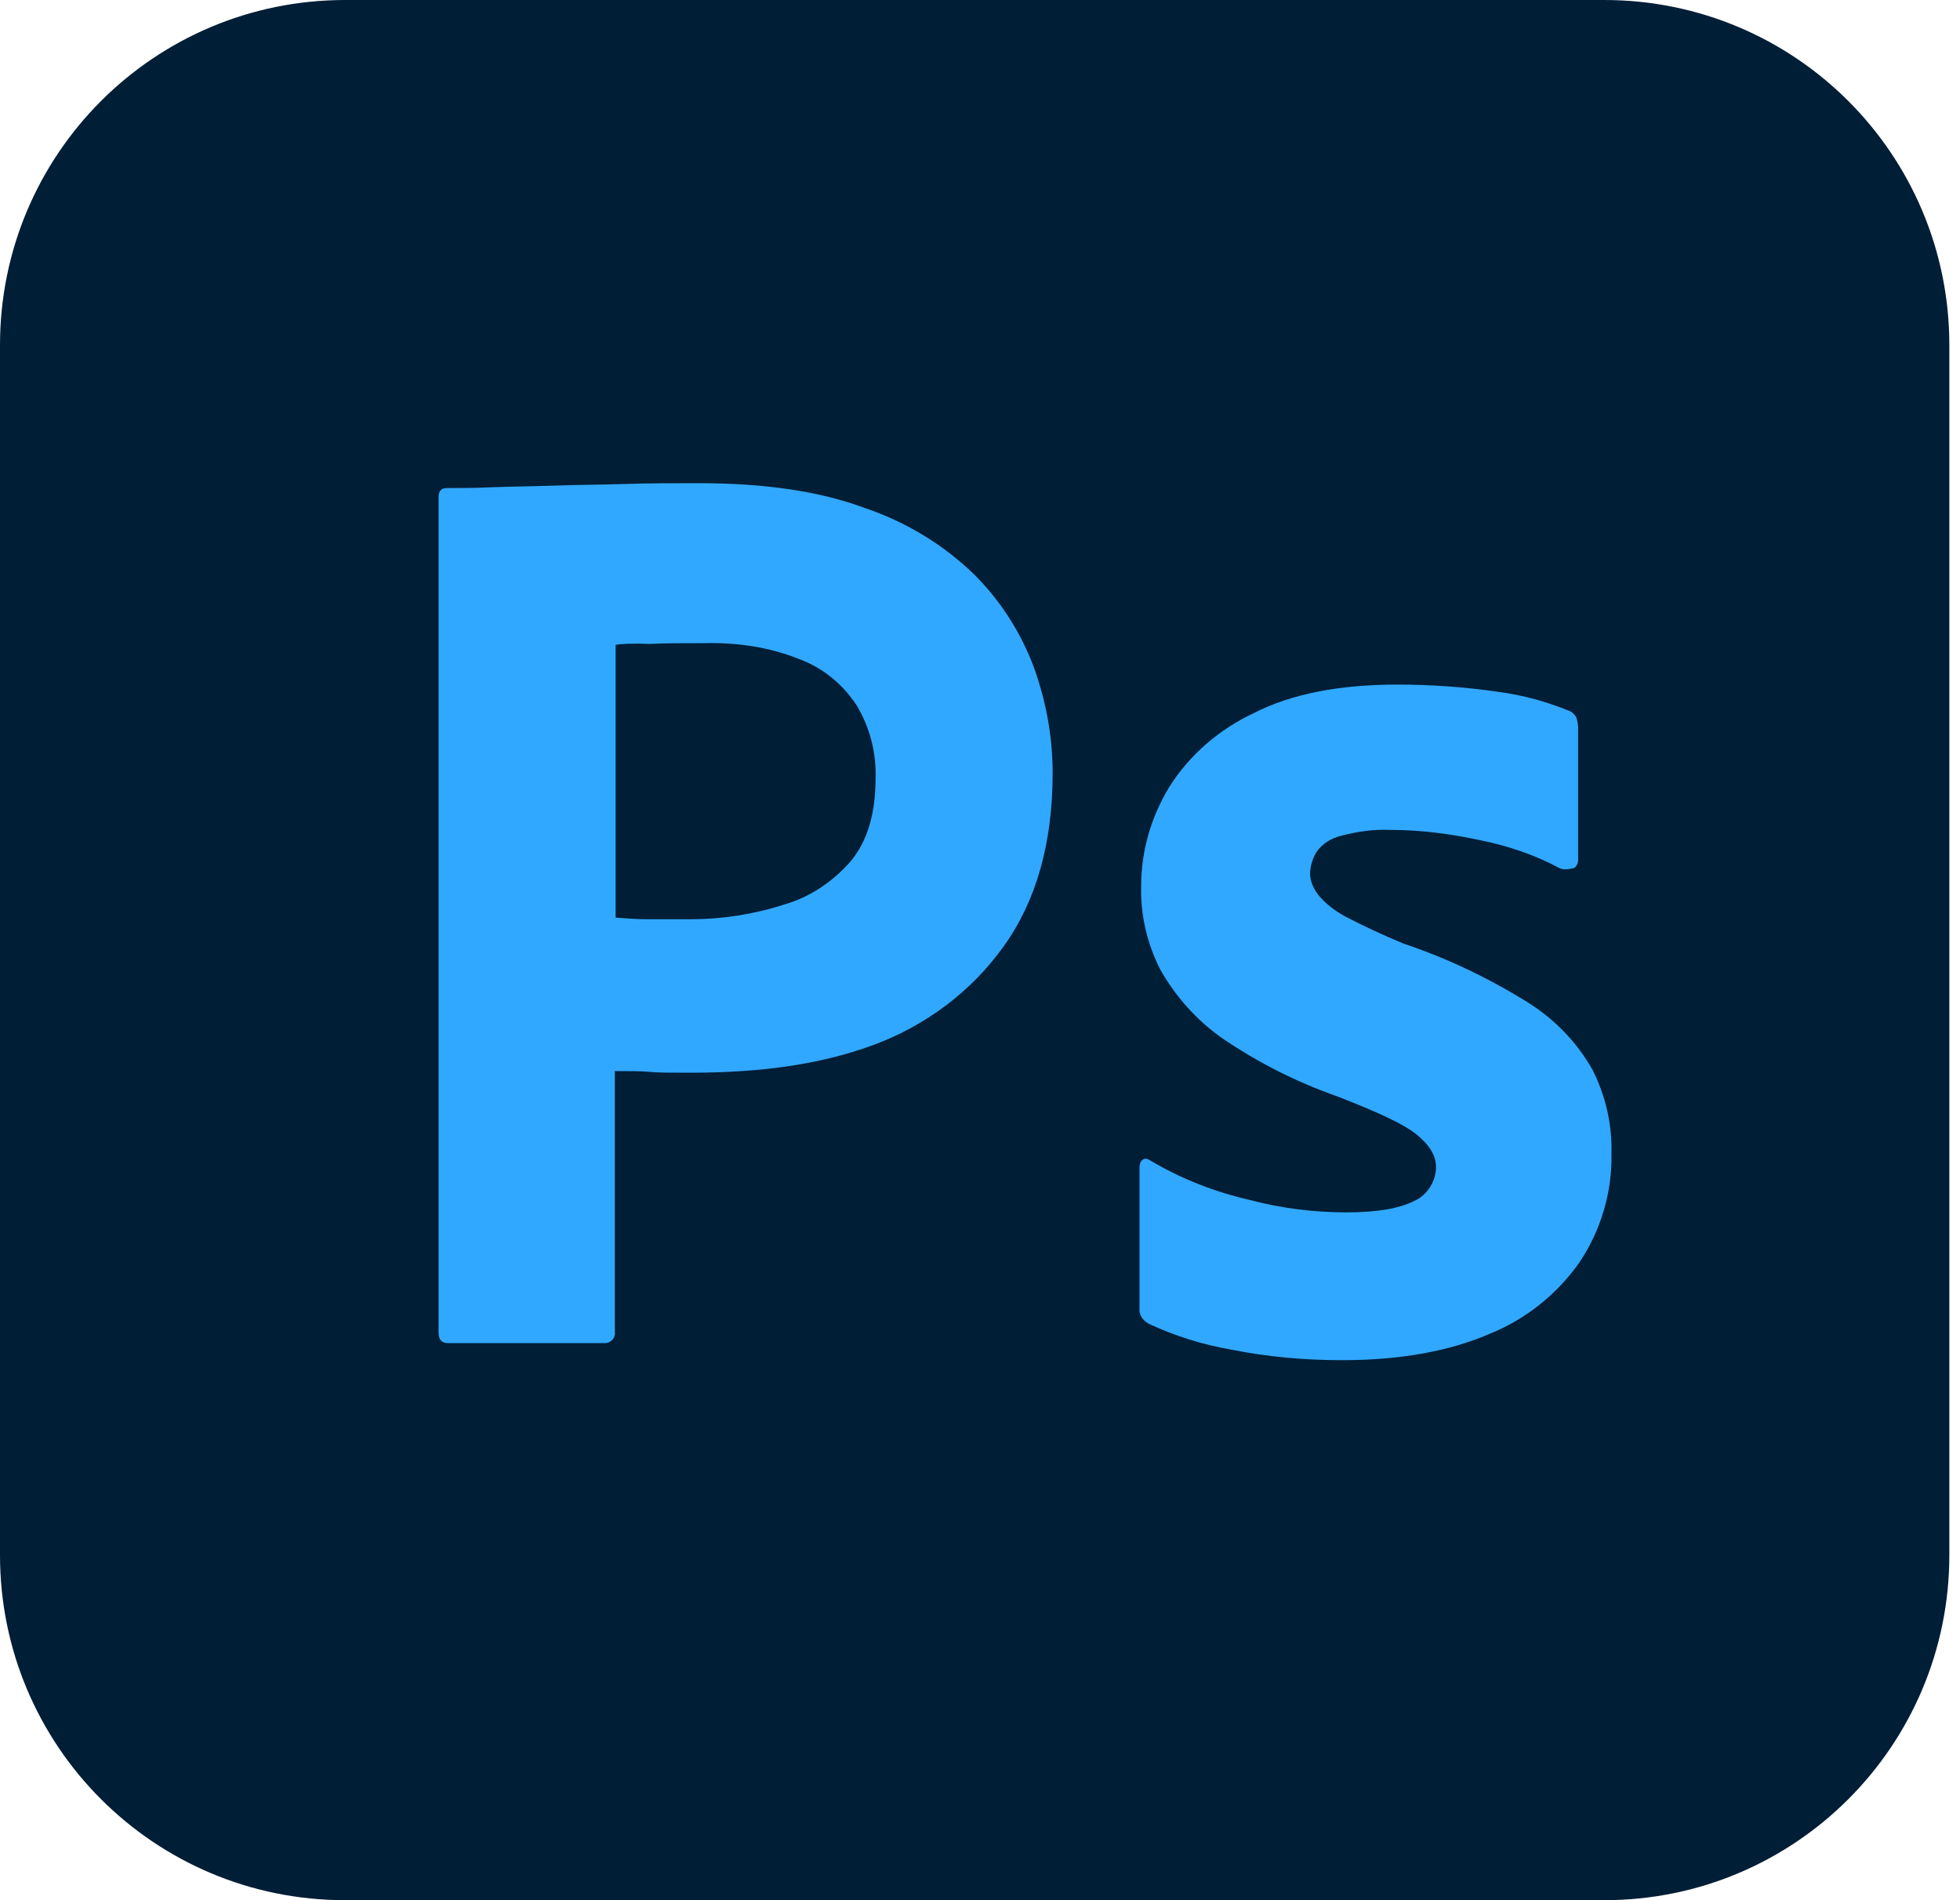
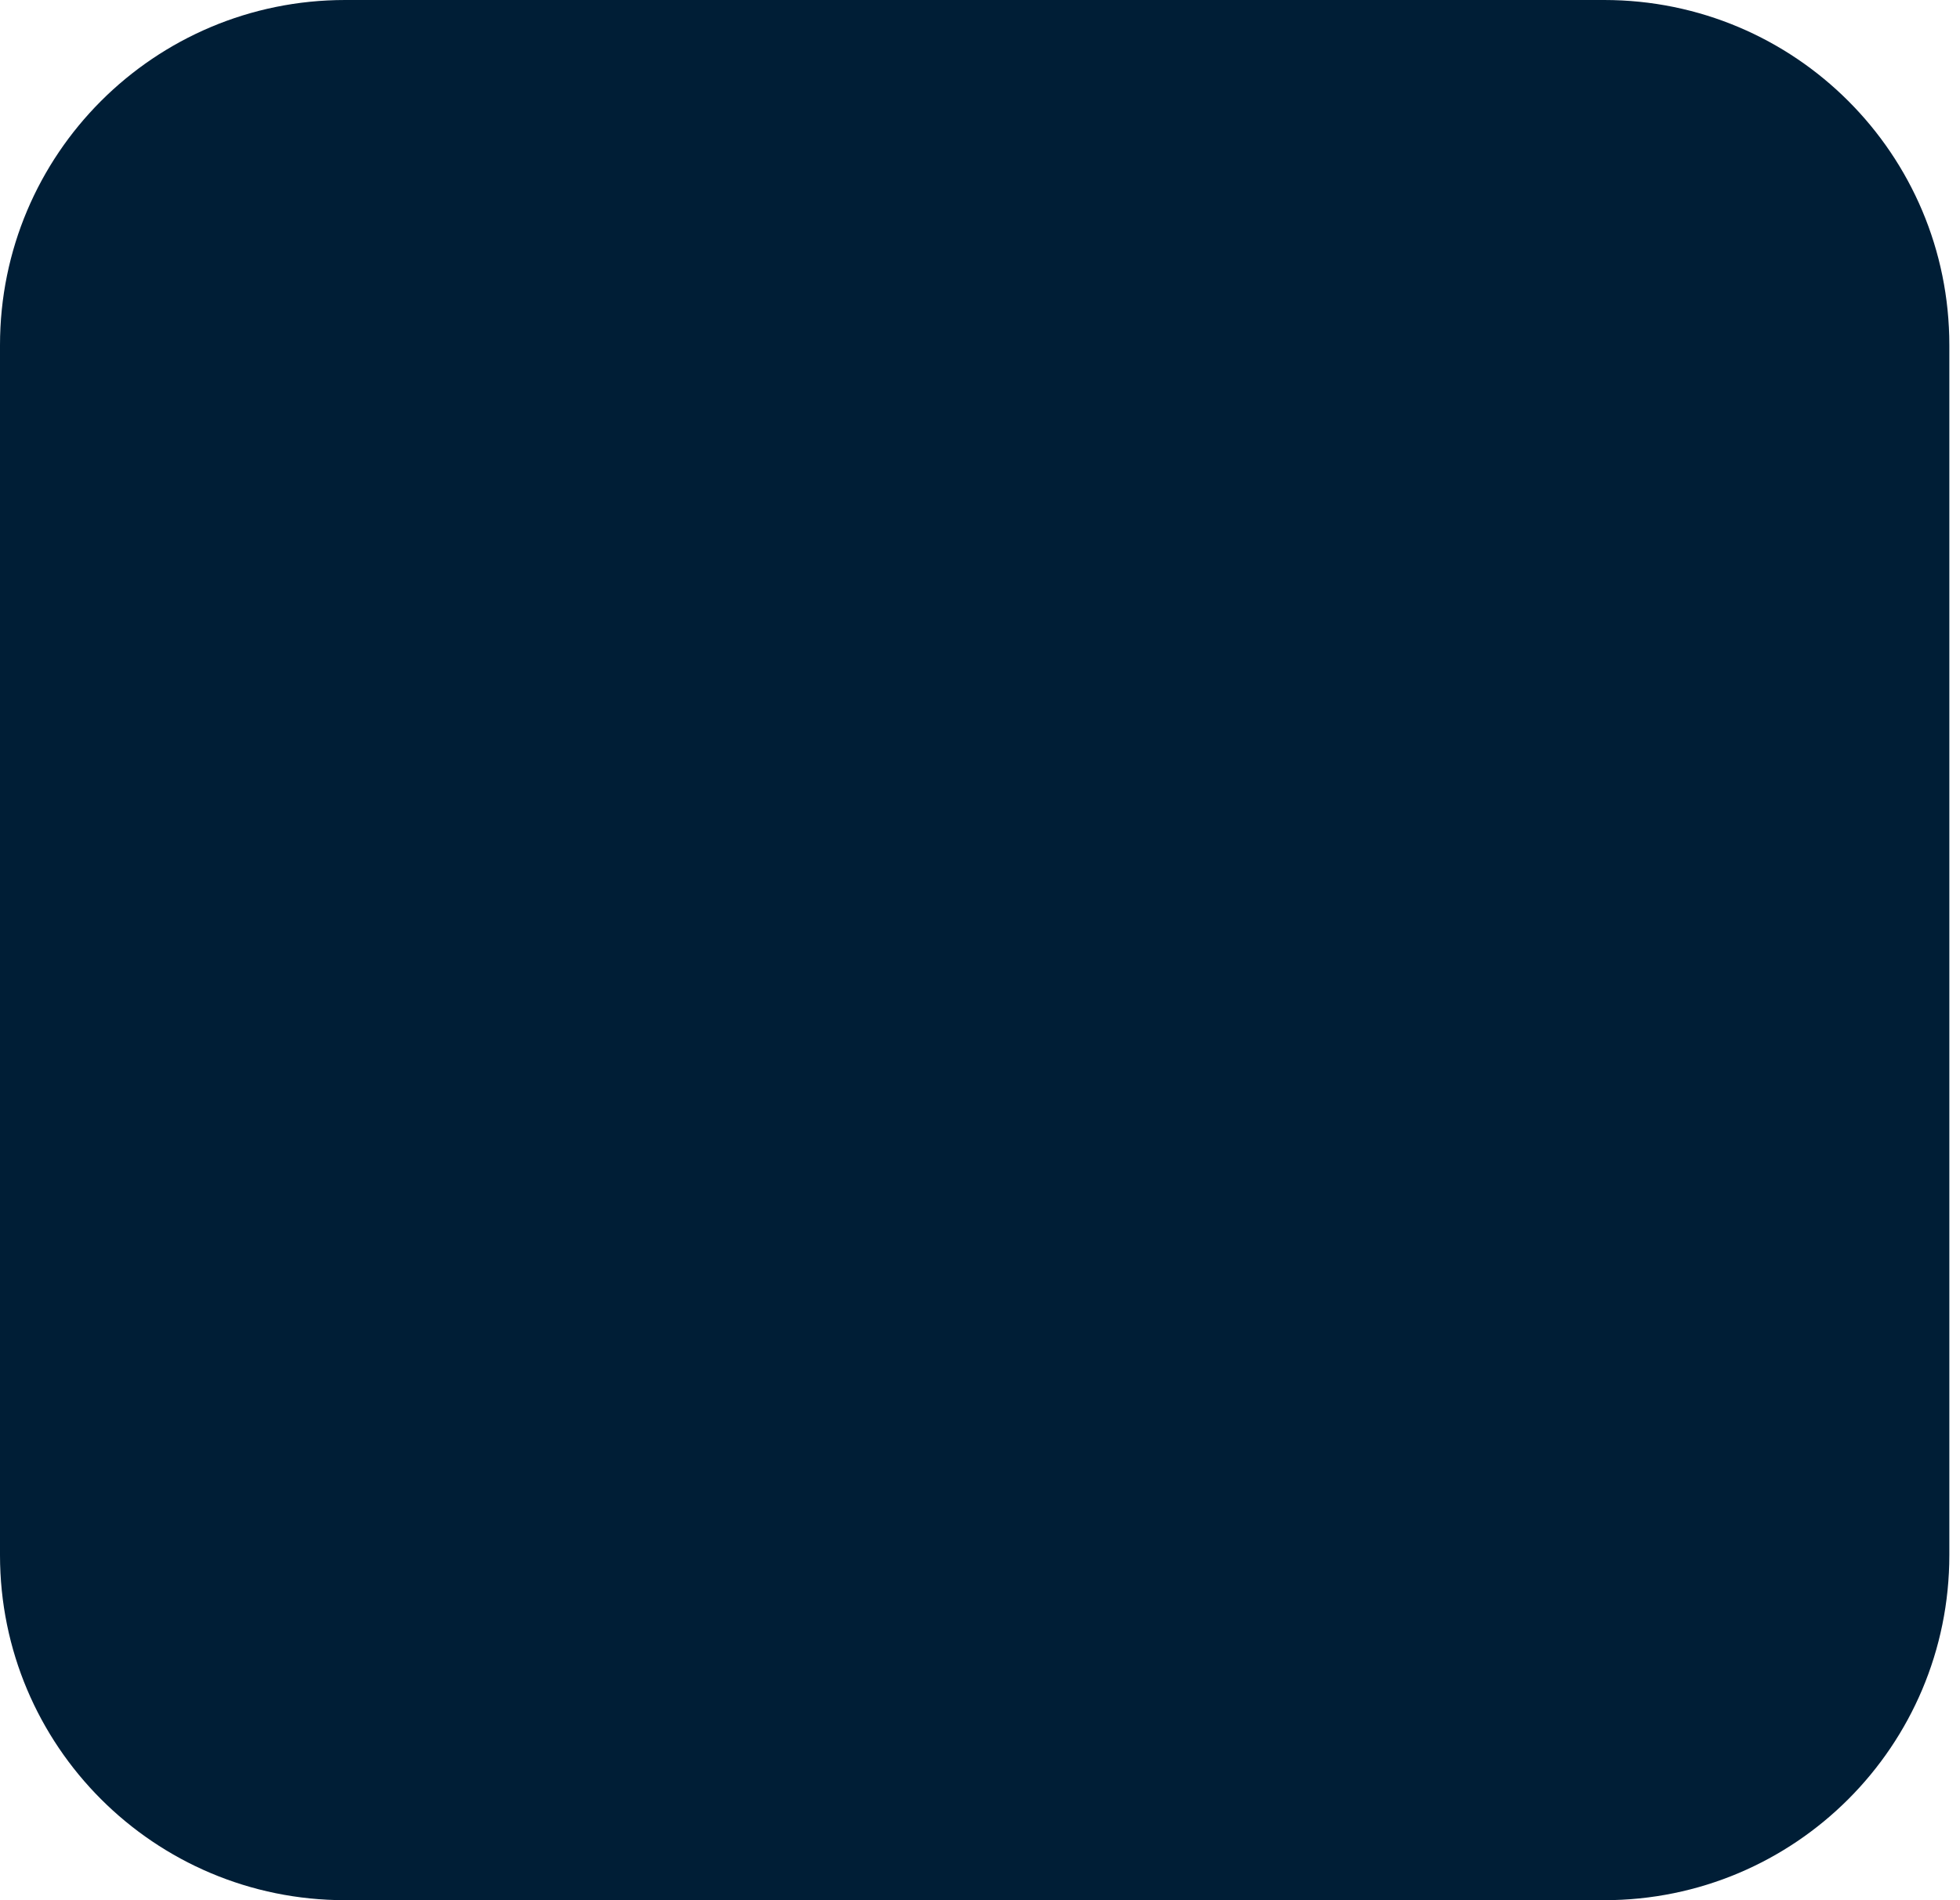
<svg xmlns="http://www.w3.org/2000/svg" width="66px" height="64px" viewBox="0 0 66 64" version="1.1">
  <title>tools-photoshop</title>
  <desc>Created with Sketch.</desc>
  <defs />
  <g id="About" stroke="none" stroke-width="1" fill="none" fill-rule="evenodd">
    <g transform="translate(-251, -3441)" fill-rule="nonzero" id="tools-photoshop">
      <g transform="translate(251, 3441)">
        <path d="M11.624,0 L54.017,0 C60.444,0 65.641,5.197 65.641,11.624 L65.641,52.376 C65.641,58.803 60.444,64 54.017,64 L11.624,64 C5.197,64 0,58.803 0,52.376 L0,11.624 C0,5.197 5.197,0 11.624,0 Z" id="Shape" fill="#001E36" />
        <g id="Group" transform="translate(14.769, 16.137)" fill="#31A8FF">
-           <path d="M0,28.745 L0,0.602 C0,0.41 0.082,0.301 0.274,0.301 C0.738,0.301 1.176,0.301 1.805,0.274 C2.462,0.246 3.145,0.246 3.884,0.219 C4.622,0.191 5.415,0.191 6.263,0.164 C7.111,0.137 7.932,0.137 8.752,0.137 C10.995,0.137 12.855,0.41 14.386,0.985 C15.754,1.45 17.012,2.215 18.051,3.227 C18.926,4.103 19.61,5.169 20.048,6.345 C20.458,7.494 20.677,8.67 20.677,9.901 C20.677,12.253 20.13,14.195 19.036,15.726 C17.942,17.258 16.41,18.407 14.632,19.063 C12.773,19.747 10.721,19.993 8.479,19.993 C7.822,19.993 7.385,19.993 7.111,19.966 C6.838,19.938 6.455,19.938 5.935,19.938 L5.935,28.718 C5.962,28.909 5.826,29.074 5.634,29.101 L0.328,29.101 C0.109,29.101 0,28.991 0,28.745 Z M5.962,5.579 L5.962,14.769 C6.345,14.797 6.701,14.824 7.029,14.824 L8.479,14.824 C9.545,14.824 10.612,14.66 11.624,14.332 C12.499,14.085 13.265,13.566 13.867,12.882 C14.441,12.198 14.715,11.268 14.715,10.065 C14.742,9.217 14.523,8.369 14.085,7.631 C13.621,6.92 12.964,6.373 12.171,6.072 C11.159,5.662 10.065,5.497 8.944,5.525 C8.232,5.525 7.603,5.525 7.084,5.552 C6.537,5.525 6.154,5.552 5.962,5.579 Z M37.744,13.101 C36.923,12.663 36.048,12.362 35.118,12.171 C34.106,11.952 33.094,11.815 32.055,11.815 C31.508,11.788 30.933,11.87 30.414,12.007 C30.058,12.089 29.757,12.28 29.566,12.554 C29.429,12.773 29.347,13.046 29.347,13.292 C29.347,13.538 29.456,13.785 29.621,14.003 C29.867,14.304 30.195,14.55 30.55,14.742 C31.179,15.07 31.836,15.371 32.492,15.644 C33.969,16.137 35.391,16.821 36.704,17.641 C37.607,18.215 38.345,18.981 38.865,19.911 C39.303,20.786 39.521,21.744 39.494,22.728 C39.521,24.014 39.138,25.299 38.427,26.366 C37.662,27.46 36.595,28.308 35.364,28.8 C34.024,29.374 32.383,29.675 30.414,29.675 C29.156,29.675 27.925,29.566 26.694,29.32 C25.737,29.156 24.779,28.855 23.904,28.444 C23.713,28.335 23.576,28.144 23.603,27.925 L23.603,23.166 C23.603,23.084 23.631,22.974 23.713,22.92 C23.795,22.865 23.877,22.892 23.959,22.947 C25.026,23.576 26.147,24.014 27.35,24.287 C28.39,24.561 29.484,24.697 30.578,24.697 C31.617,24.697 32.356,24.561 32.848,24.315 C33.285,24.123 33.586,23.658 33.586,23.166 C33.586,22.783 33.368,22.427 32.93,22.072 C32.492,21.716 31.59,21.306 30.25,20.786 C28.855,20.294 27.569,19.638 26.366,18.817 C25.518,18.215 24.807,17.422 24.287,16.492 C23.85,15.617 23.631,14.66 23.658,13.703 C23.658,12.526 23.986,11.405 24.588,10.393 C25.272,9.299 26.284,8.424 27.46,7.877 C28.745,7.221 30.359,6.92 32.301,6.92 C33.422,6.92 34.571,7.002 35.692,7.166 C36.513,7.275 37.306,7.494 38.044,7.795 C38.154,7.822 38.263,7.932 38.318,8.041 C38.345,8.15 38.373,8.26 38.373,8.369 L38.373,12.827 C38.373,12.937 38.318,13.046 38.236,13.101 C37.99,13.156 37.853,13.156 37.744,13.101 Z" id="Shape" />
-         </g>
+           </g>
      </g>
    </g>
  </g>
</svg>